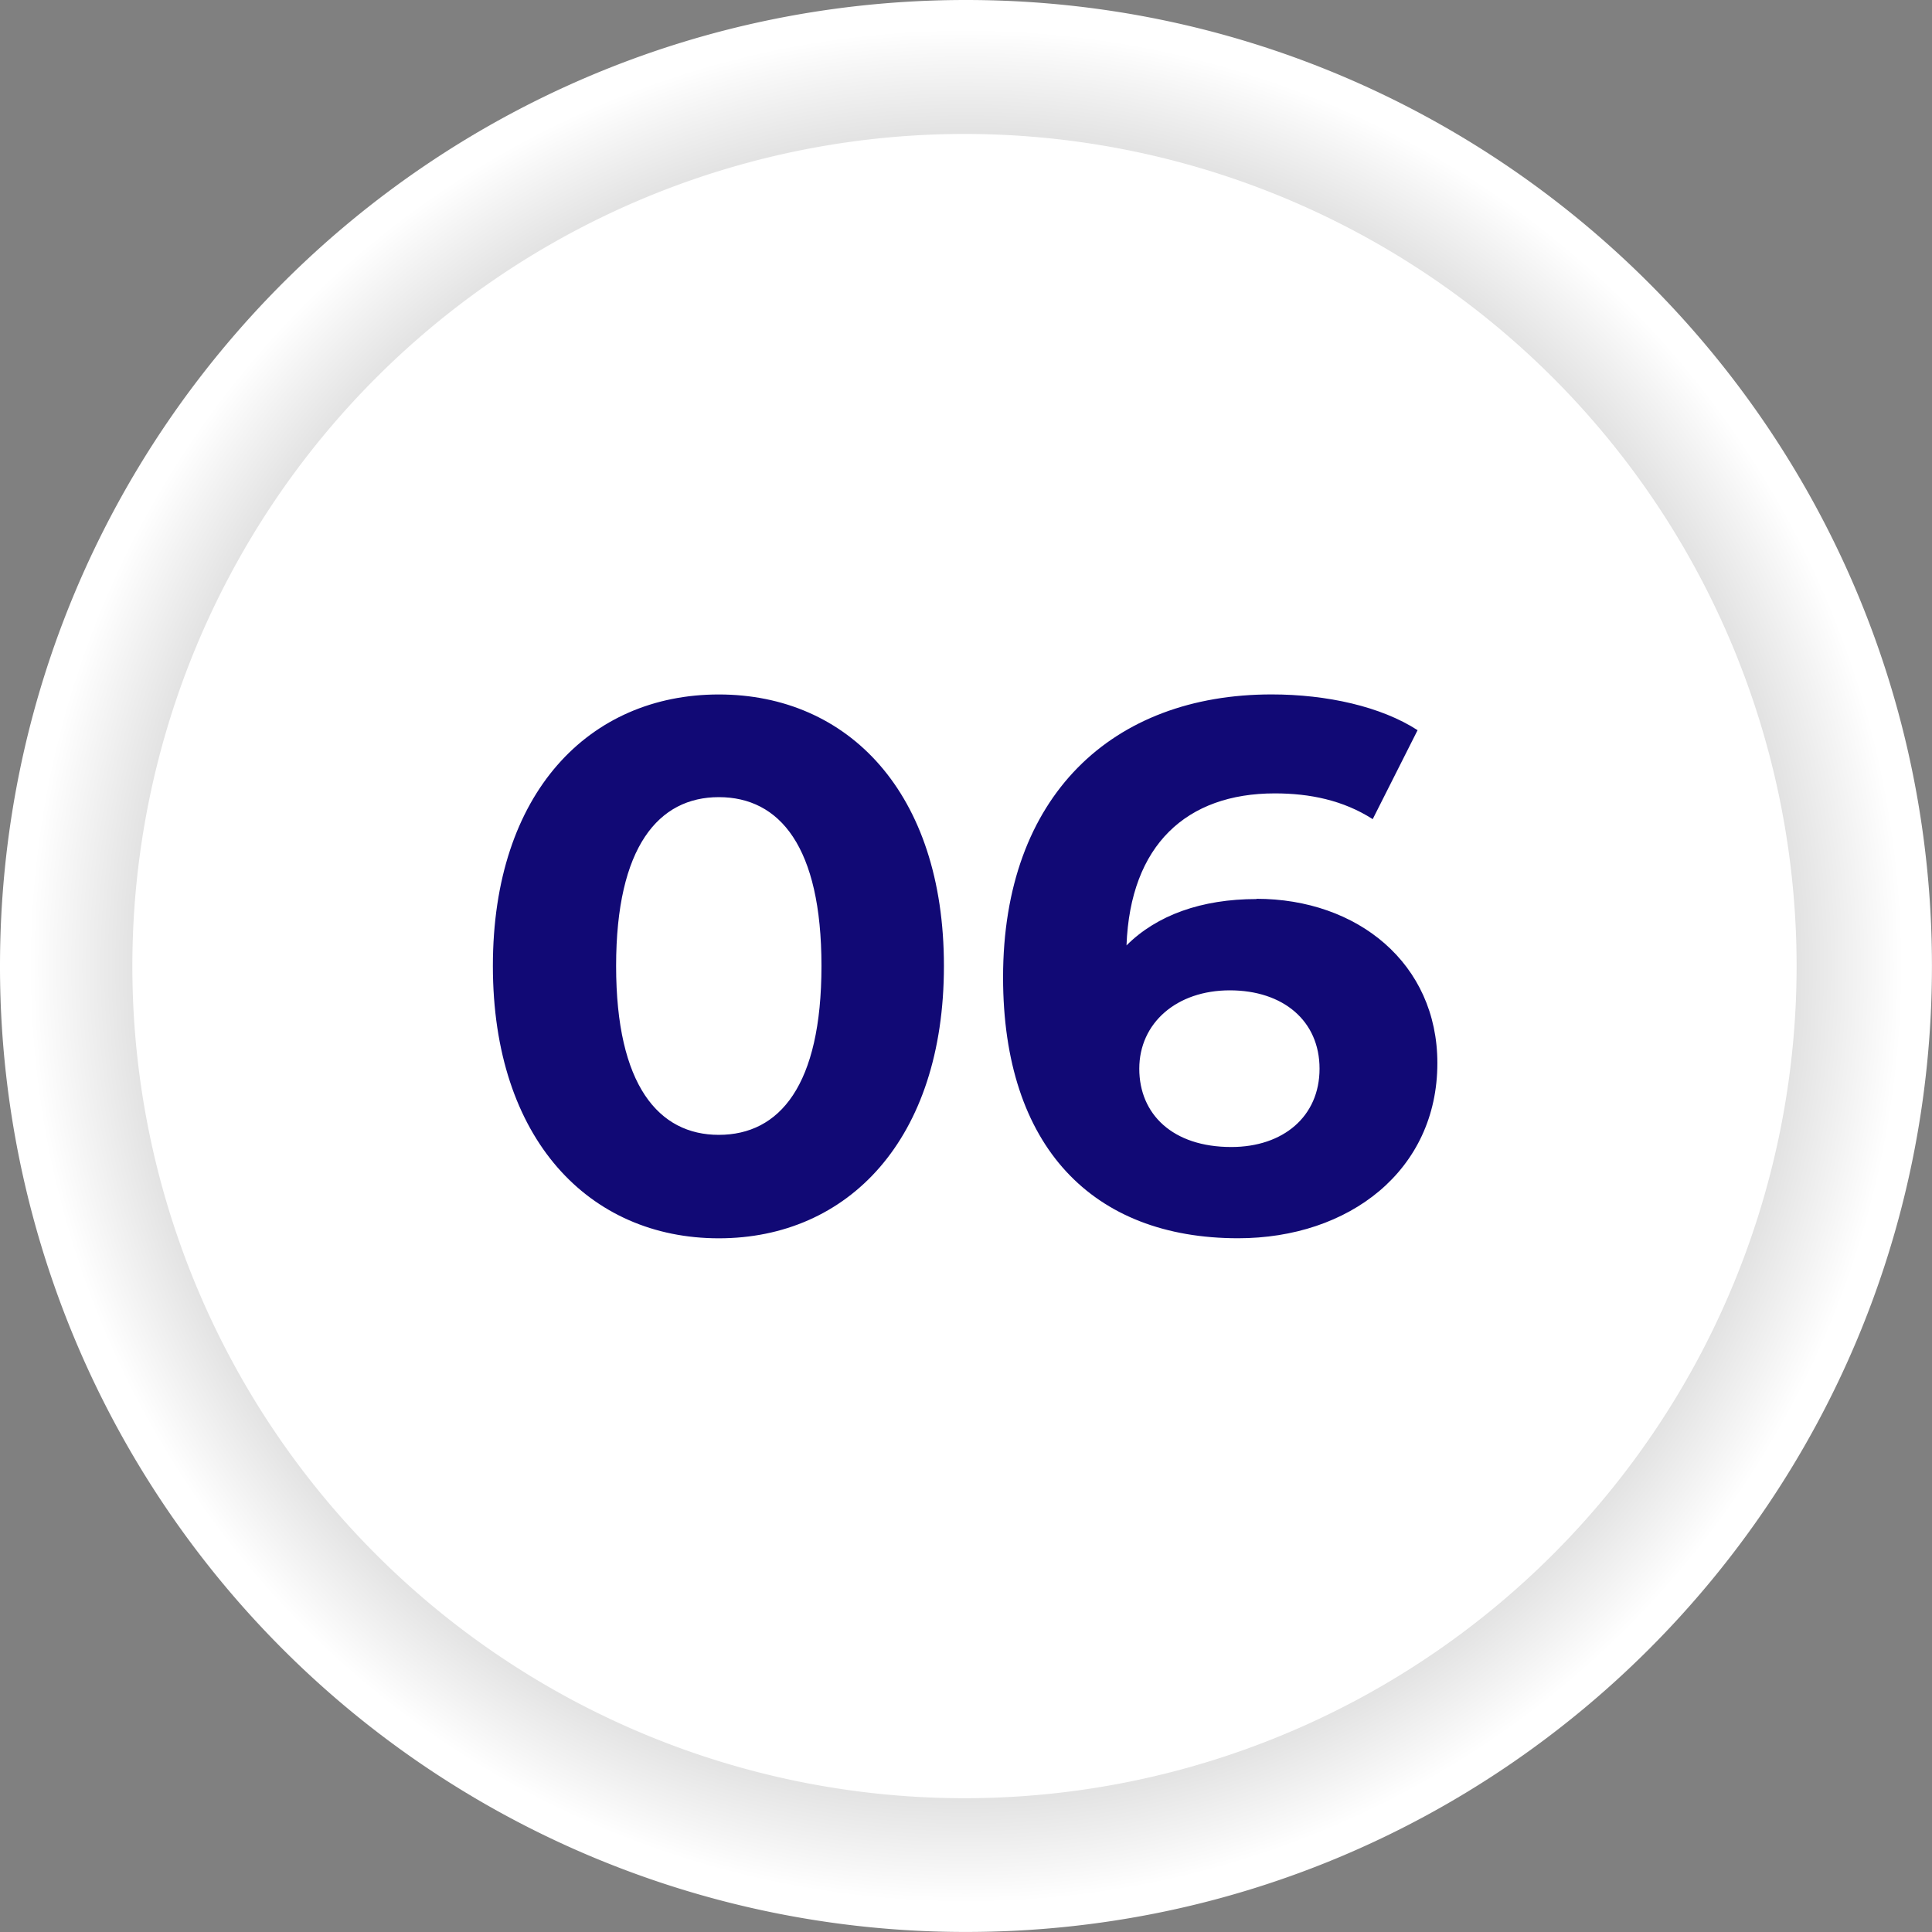
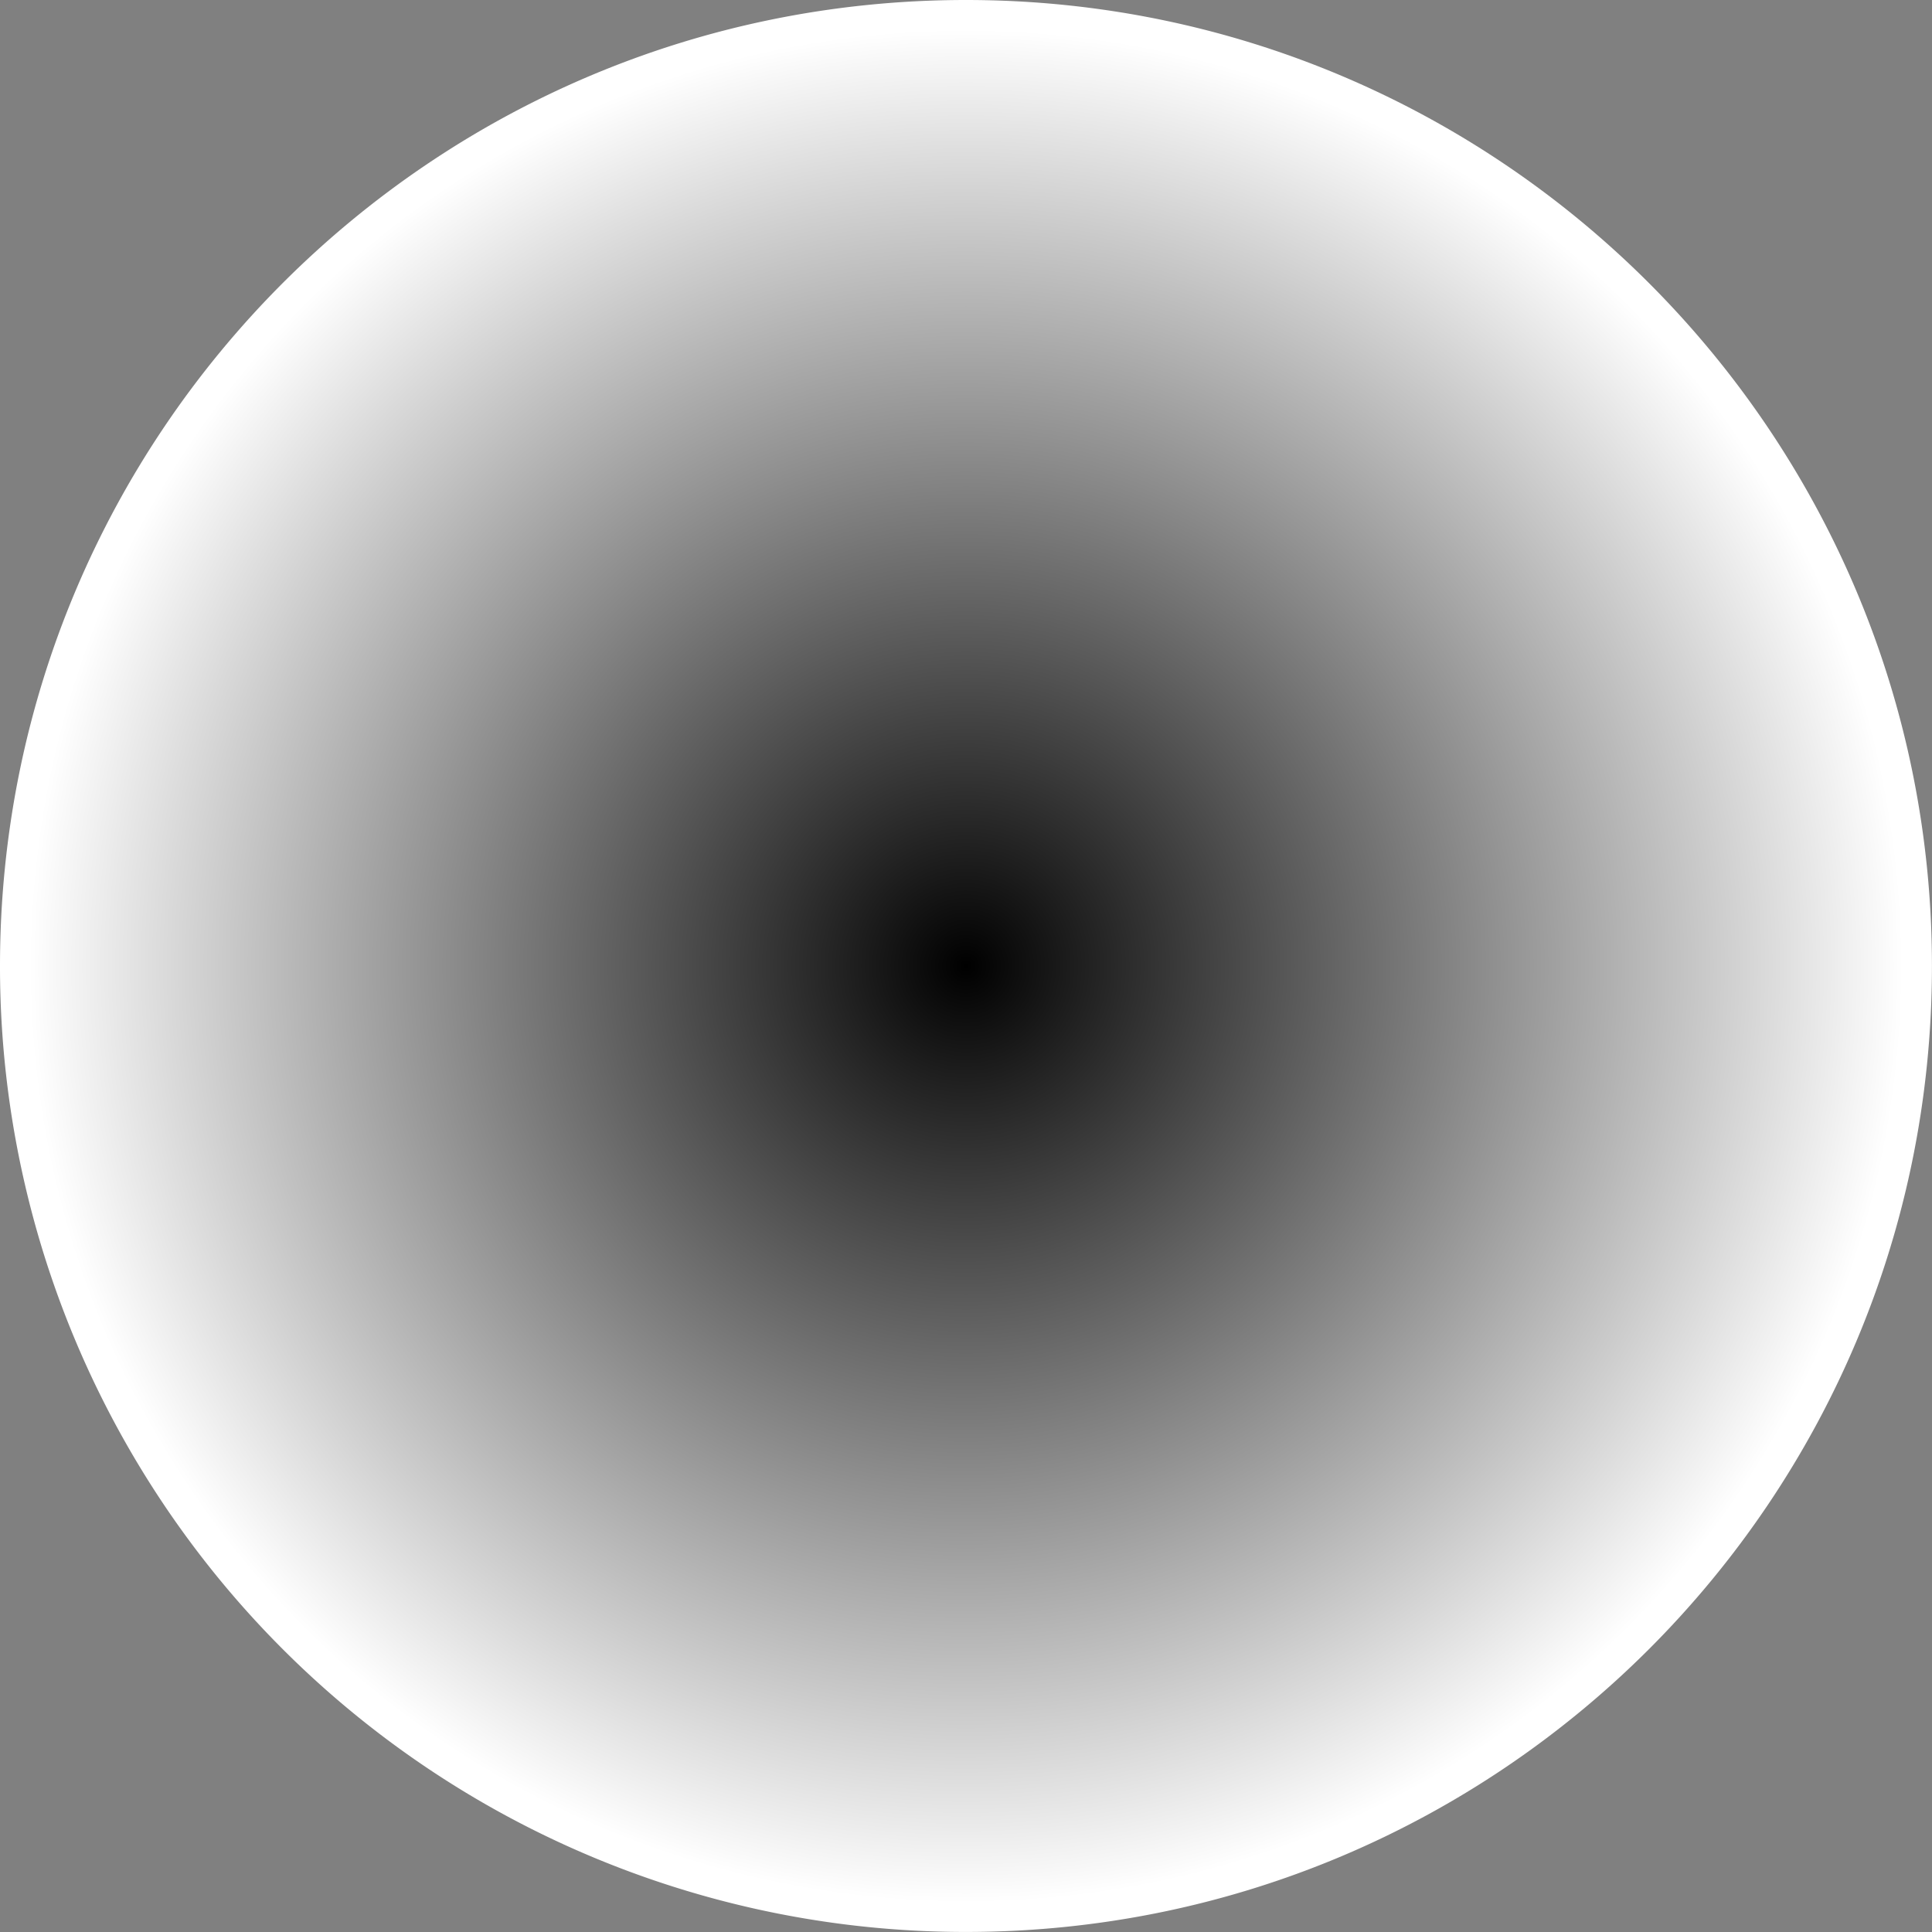
<svg xmlns="http://www.w3.org/2000/svg" viewBox="0 0 375.01 375.01">
  <rect x="0" y="0" width="375.01" height="375.01" fill="#808080" stroke="none" />
  <defs>
    <style>.cls-1{isolation:isolate;}.cls-2,.cls-3{fill-rule:evenodd;}.cls-2{mix-blend-mode:multiply;fill:url(#radial-gradient);}.cls-3{fill:#fff;}.cls-4{fill:#110975;}</style>
    <radialGradient id="radial-gradient" cx="187.5" cy="187.5" r="187.5" gradientUnits="userSpaceOnUse">
      <stop offset="0" />
      <stop offset="0.97" stop-color="#fff" />
    </radialGradient>
  </defs>
  <g class="cls-1">
    <g id="Capa_2" data-name="Capa 2">
      <g id="Layer_1" data-name="Layer 1">
        <path class="cls-2" d="M187.5,0C291,0,375,84,375,187.5,375,291.15,291,375,187.5,375A187.39,187.39,0,0,1,0,187.5C0,84,83.86,0,187.5,0Z" />
-         <path class="cls-3" d="M187.21,26A161.52,161.52,0,1,1,25.69,187.5,161.56,161.56,0,0,1,187.21,26Z" />
-         <path class="cls-4" d="M139.52,240.36c25.1,0,43.7-19.19,43.7-52.86s-18.6-52.7-43.7-52.7-43.85,19-43.85,52.7,18.75,52.86,43.85,52.86Zm0-20.08c-11.66,0-19.93-9.6-19.93-32.78s8.27-32.77,19.93-32.77c11.81,0,19.93,9.59,19.93,32.77s-8.12,32.78-19.93,32.78ZM243.9,174.51c-10.63,0-19.34,3.1-25.24,9C219.39,164,230.32,154,247.45,154c6.79,0,13.28,1.33,19,5l8.71-17.27c-7.08-4.58-17.57-6.94-28.34-6.94-30.86,0-52.12,19.63-52.12,54.92,0,32.92,17.42,50.64,45.62,50.64,21.55,0,38.68-13.14,38.68-34,0-19.34-15.5-31.89-35.14-31.89ZM239,222.64c-11.37,0-17.86-6.35-17.86-15.2s7.23-15.21,17.57-15.21,17.42,5.9,17.42,15.21-7.09,15.2-17.13,15.2Z" />
      </g>
    </g>
  </g>
</svg>